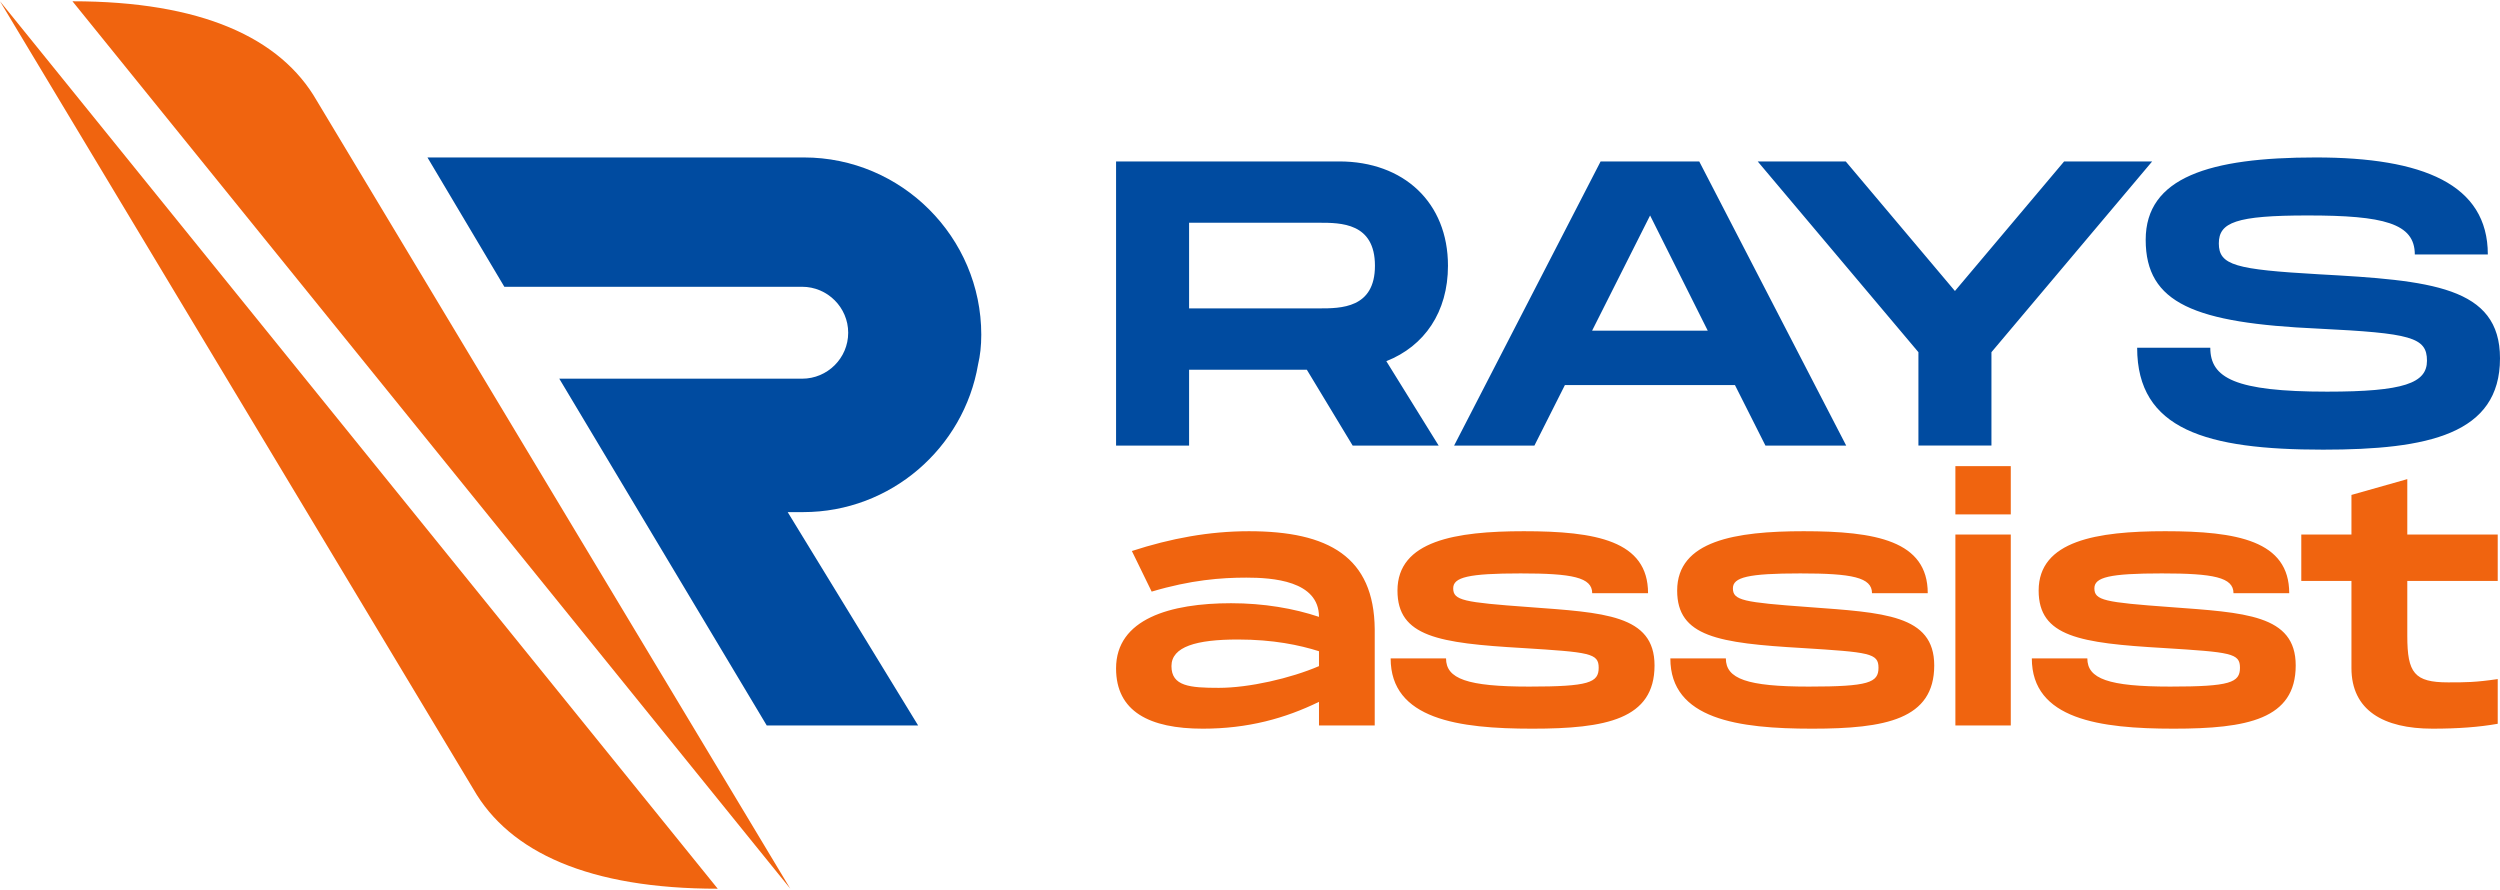
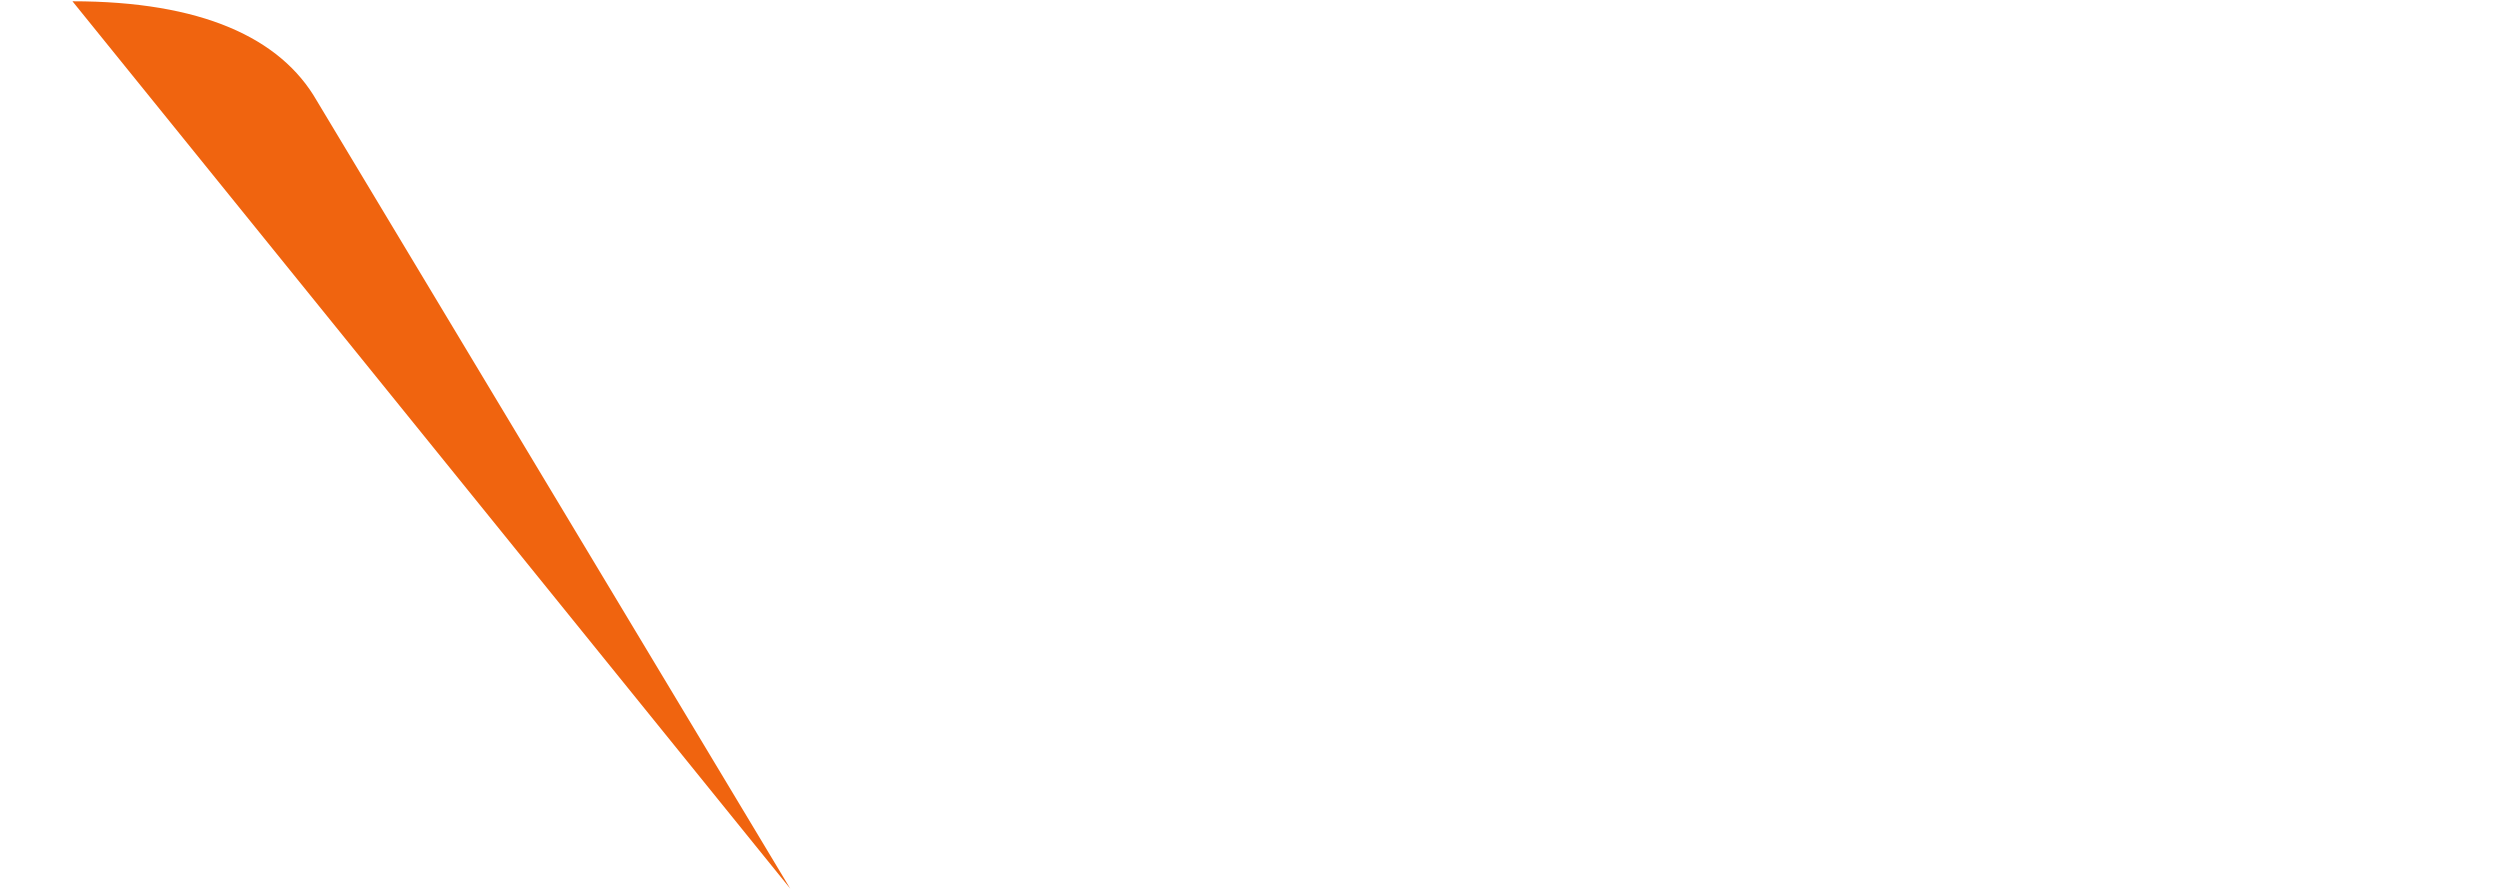
<svg xmlns="http://www.w3.org/2000/svg" xml:space="preserve" width="500px" height="178px" version="1.1" style="shape-rendering:geometricPrecision; text-rendering:geometricPrecision; image-rendering:optimizeQuality; fill-rule:evenodd; clip-rule:evenodd" viewBox="0 0 219.79 78.02">
  <defs>
    <style type="text/css">
   
    .fil2 {fill:#F0640F}
    .fil0 {fill:#004BA0;fill-rule:nonzero}
    .fil1 {fill:#F0640F;fill-rule:nonzero}
   
  </style>
  </defs>
  <g id="Katman_x0020_1">
-     <path class="fil0" d="M127.3 23.25c0,-5.56 -3.89,-9.17 -9.56,-9.17l-19.62 0 0 24.98 6.42 0 0 -6.67 10.35 0 4.03 6.67 7.56 0 -4.6 -7.42c3.35,-1.32 5.42,-4.32 5.42,-8.39zm-22.76 -3.78l11.42 0c1.92,0 4.92,0 4.92,3.78 0,3.75 -3,3.75 -4.92,3.75l-11.42 0 0 -7.53zm50.67 19.59l7.1 0 -12.92 -24.98 -8.67 0 -12.88 24.98 7.06 0 2.68 -5.32 14.95 0 2.68 5.32zm-15.24 -10.1l5.1 -10.13 5.07 10.13 -10.17 0zm28.69 1.89l0 8.21 6.42 0 0 -8.21 14.13 -16.77 -7.74 0 -9.6 11.39 -9.6 -11.39 -7.74 0 14.13 16.77zm19.23 -0.39c0,7.21 6.1,8.96 16.35,8.96 9.24,0 15.55,-1.36 15.55,-8.03 0,-6.32 -6.1,-6.85 -15.95,-7.39 -7.28,-0.42 -8.77,-0.78 -8.77,-2.71 0,-1.85 1.49,-2.46 7.81,-2.46 6.67,0 9.42,0.68 9.42,3.43l6.42 0c0,-6.18 -5.71,-8.53 -15.13,-8.53 -9.35,0 -14.95,1.75 -14.95,7.24 0,5.6 4.32,7.32 15.2,7.81 8.1,0.4 9.53,0.75 9.53,2.82 0,1.97 -2.03,2.72 -8.78,2.72 -8.13,0 -10.27,-1.22 -10.27,-3.86l-6.43 0z" />
-     <path class="fil1" d="M109.8 46.59c-3.5,0 -6.87,0.63 -10.29,1.74l1.74 3.57c3.45,-1.03 6.13,-1.23 8.32,-1.23 2.28,0 6.39,0.26 6.39,3.45 -2.2,-0.74 -4.85,-1.2 -7.73,-1.2 -5.33,0 -10.11,1.37 -10.11,5.73 0,3.79 2.93,5.3 7.63,5.3 3.97,0 7.24,-0.91 10.21,-2.36l0 2.08 4.9 0 0 -8.47c-0.06,-6.35 -4.05,-8.61 -11.06,-8.61zm6.16 11.86c-2.51,1.08 -6.16,1.91 -8.81,1.91 -2.54,0 -4.16,-0.14 -4.16,-1.91 0,-1.71 2.19,-2.34 5.84,-2.34 3.11,0 5.42,0.49 7.13,1.03l0 1.31zm6.3 -0.68c0,5.36 5.98,6.18 12.45,6.18 6.47,0 10.75,-0.82 10.75,-5.56 0,-4.47 -4.48,-4.64 -11.03,-5.13 -5.79,-0.42 -6.67,-0.59 -6.67,-1.65 0,-0.97 1.31,-1.31 5.93,-1.31 4.53,0 6.29,0.34 6.29,1.74l4.91 0c0,-4.62 -4.59,-5.45 -10.92,-5.45 -5.98,0 -11.11,0.83 -11.11,5.22 0,4.05 3.61,4.62 11,5.05 5.9,0.37 6.69,0.45 6.69,1.73 0,1.31 -0.85,1.66 -6.12,1.66 -5.45,0 -7.3,-0.69 -7.3,-2.48l-4.87 0zm24.59 0c0,5.36 5.99,6.18 12.46,6.18 6.47,0 10.74,-0.82 10.74,-5.56 0,-4.47 -4.47,-4.64 -11.03,-5.13 -5.78,-0.42 -6.67,-0.59 -6.67,-1.65 0,-0.97 1.32,-1.31 5.93,-1.31 4.53,0 6.3,0.34 6.3,1.74l4.9 0c0,-4.62 -4.59,-5.45 -10.91,-5.45 -5.99,0 -11.12,0.83 -11.12,5.22 0,4.05 3.62,4.62 11,5.05 5.9,0.37 6.7,0.45 6.7,1.73 0,1.31 -0.85,1.66 -6.13,1.66 -5.44,0 -7.29,-0.69 -7.29,-2.48l-4.88 0zm25.06 -16.9l0 4.24 4.87 0 0 -4.24 -4.87 0zm0 6.01l0 16.79 4.87 0 0 -16.79 -4.87 0zm6.72 10.89c0,5.36 5.99,6.18 12.46,6.18 6.47,0 10.74,-0.82 10.74,-5.56 0,-4.47 -4.47,-4.64 -11.03,-5.13 -5.78,-0.42 -6.67,-0.59 -6.67,-1.65 0,-0.97 1.31,-1.31 5.93,-1.31 4.53,0 6.3,0.34 6.3,1.74l4.9 0c0,-4.62 -4.59,-5.45 -10.91,-5.45 -5.99,0 -11.12,0.83 -11.12,5.22 0,4.05 3.62,4.62 11,5.05 5.9,0.37 6.7,0.45 6.7,1.73 0,1.31 -0.86,1.66 -6.13,1.66 -5.44,0 -7.29,-0.69 -7.29,-2.48l-4.88 0zm40.96 -6.81l0 -4.08 -7.95 0 0 -4.87 -4.91 1.39 0 3.48 -4.41 0 0 4.08 4.41 0 0 7.66c0,3.71 2.8,5.33 7.13,5.33 2.25,0 4.1,-0.14 5.73,-0.43l0 -3.93c-1.97,0.29 -2.82,0.29 -4.36,0.29 -2.97,0 -3.59,-0.83 -3.59,-4.08l0 -4.84 7.95 0z" />
    <g id="_1422176088384">
-       <path class="fil2" d="M63.1 78.02c-11.29,0 -18.3,-3.19 -21.48,-8.75l-41.62 -69.27c21.03,26.01 42.07,52.01 63.1,78.02z" />
      <path class="fil2" d="M6.37 0c11.3,0 18.3,3.19 21.48,8.74l41.63 69.28c-21.04,-26.01 -42.08,-52.01 -63.11,-78.02z" />
    </g>
-     <path class="fil0" d="M44.34 25.1c7.07,0 19.11,0 26.18,0 2.23,0 4.05,1.82 4.05,4.04 0,2.23 -1.82,4.04 -4.05,4.04 -5.63,0 -15.71,0 -21.35,0l18.24 30.49 13.31 0 -11.47 -18.76 1.37 0c7.69,0 14.12,-5.64 15.37,-12.99 0.18,-0.76 0.28,-1.62 0.28,-2.6l0 0c0,-8.58 -7.01,-15.59 -15.59,-15.59l-0.06 0 -3.13 0 -29.91 0 6.76 11.37zm30.23 4.04l0 0z" />
  </g>
</svg>